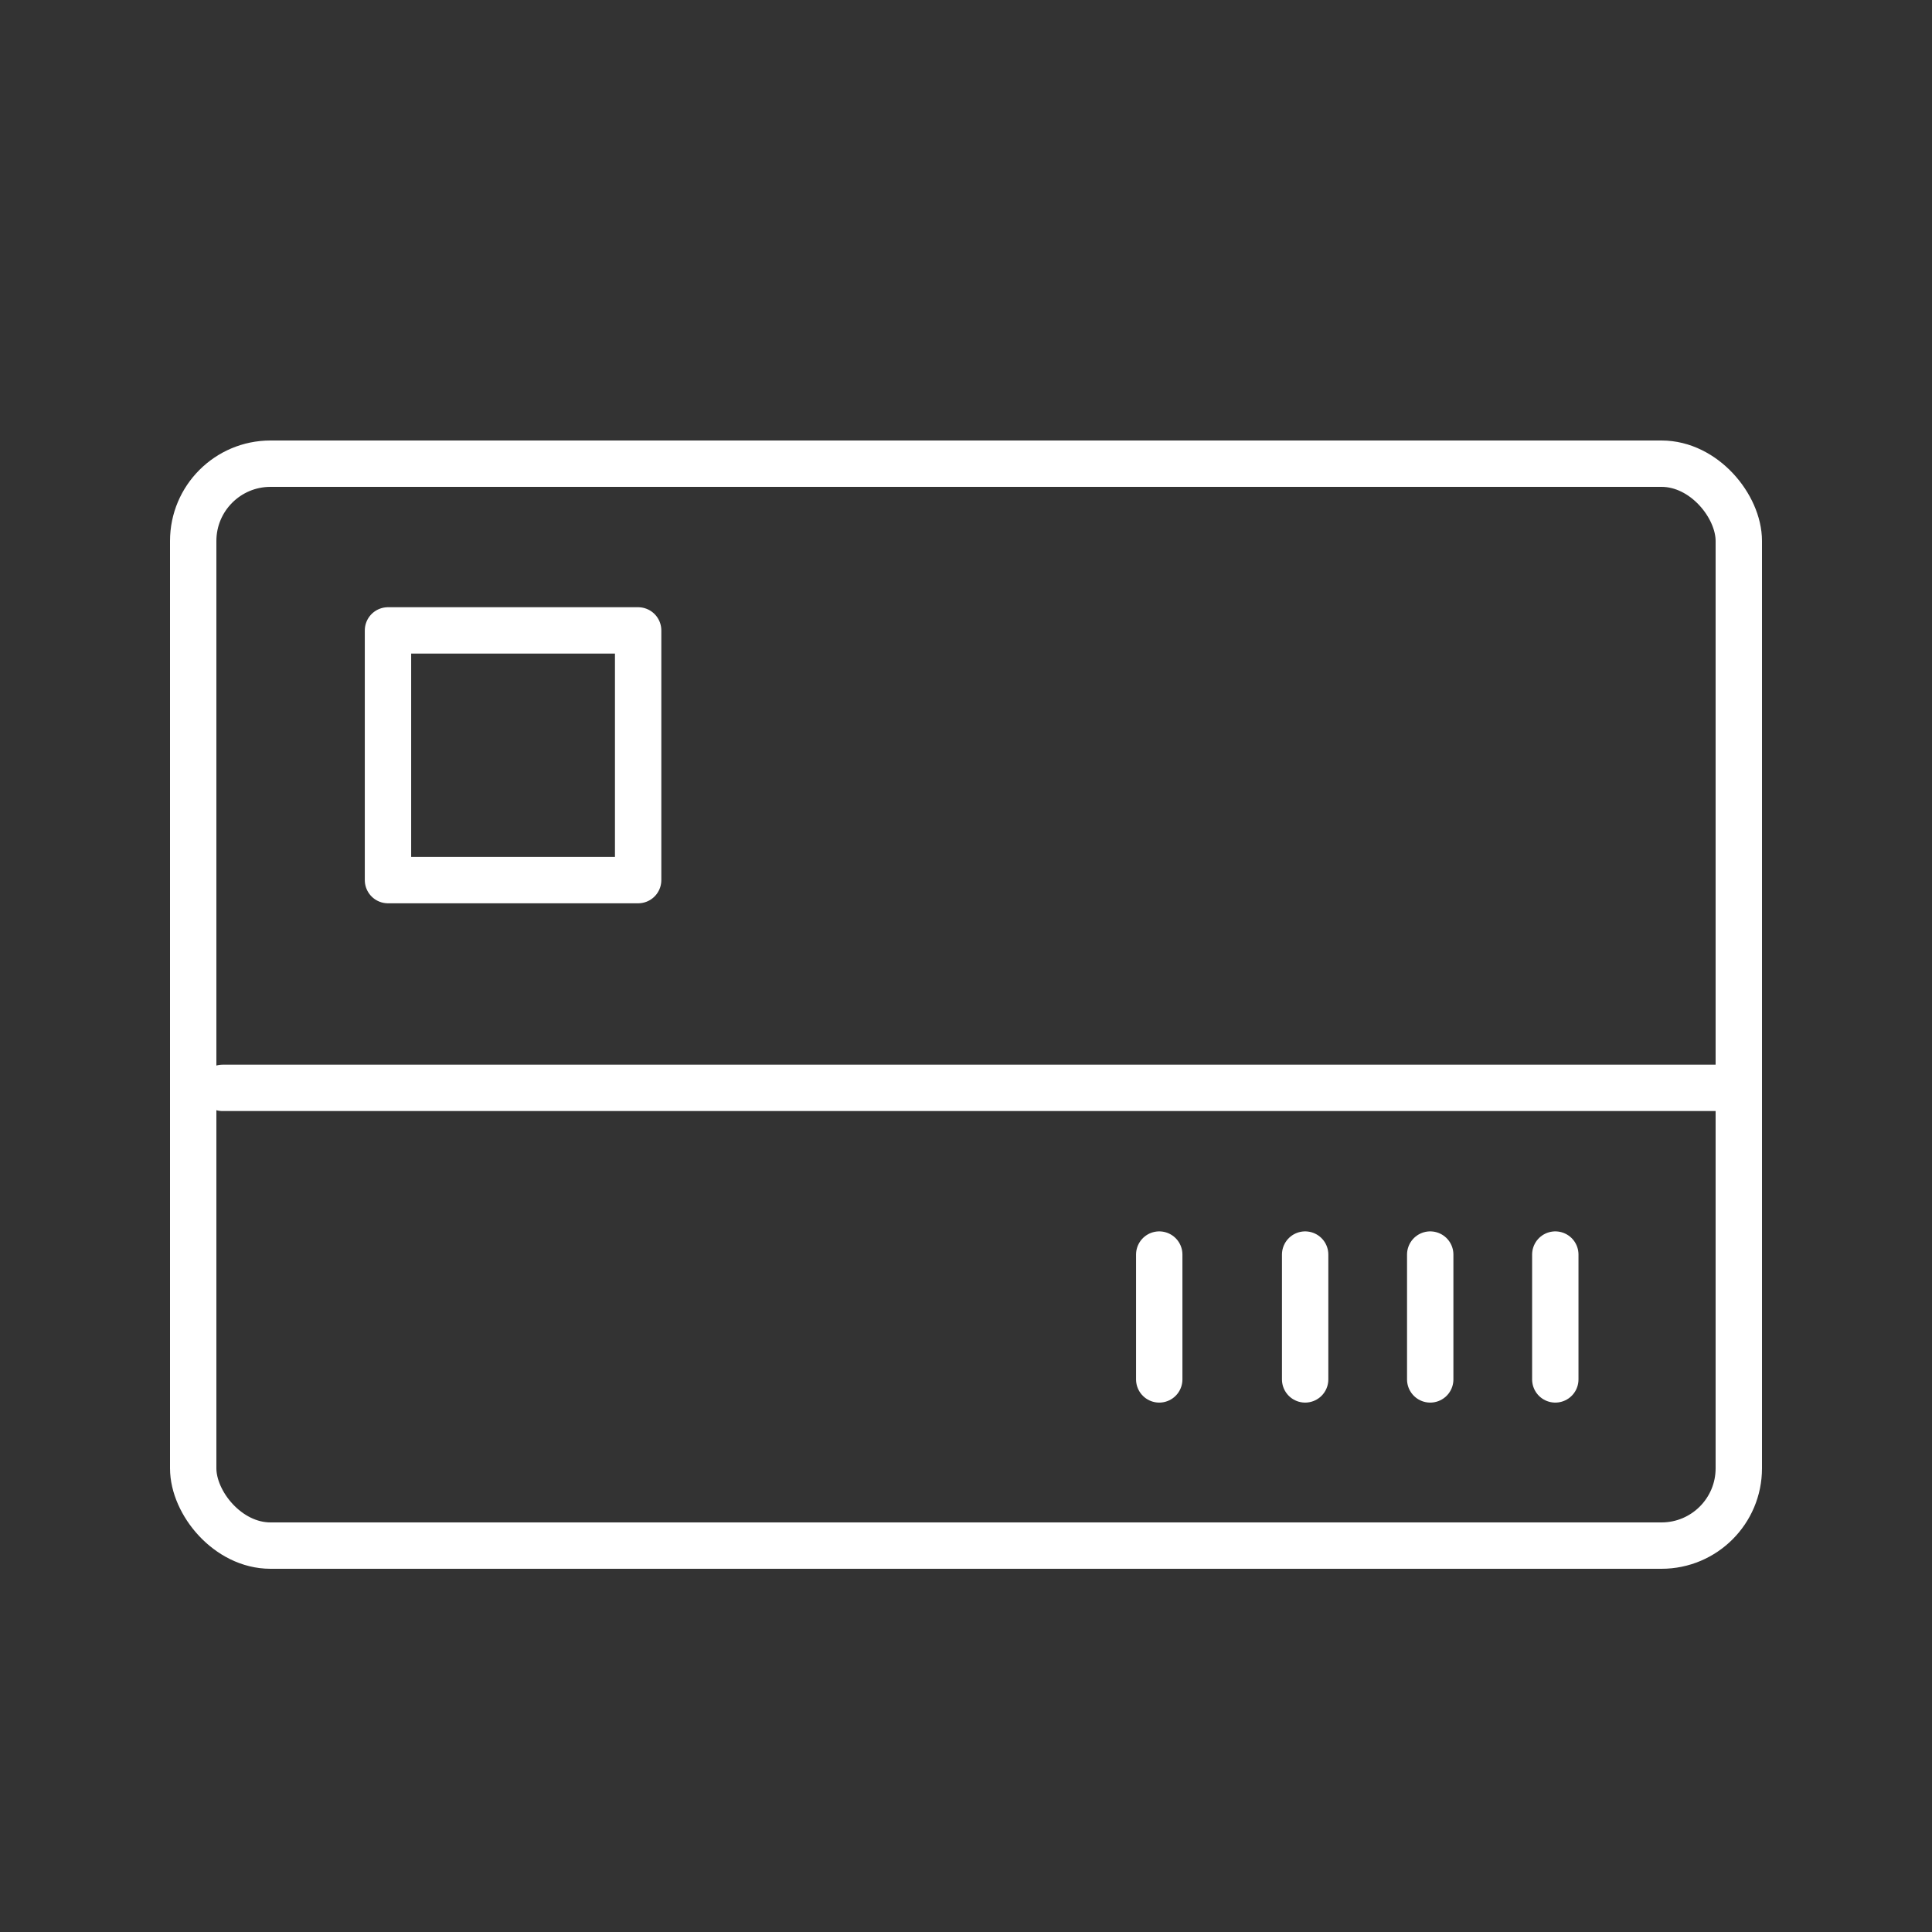
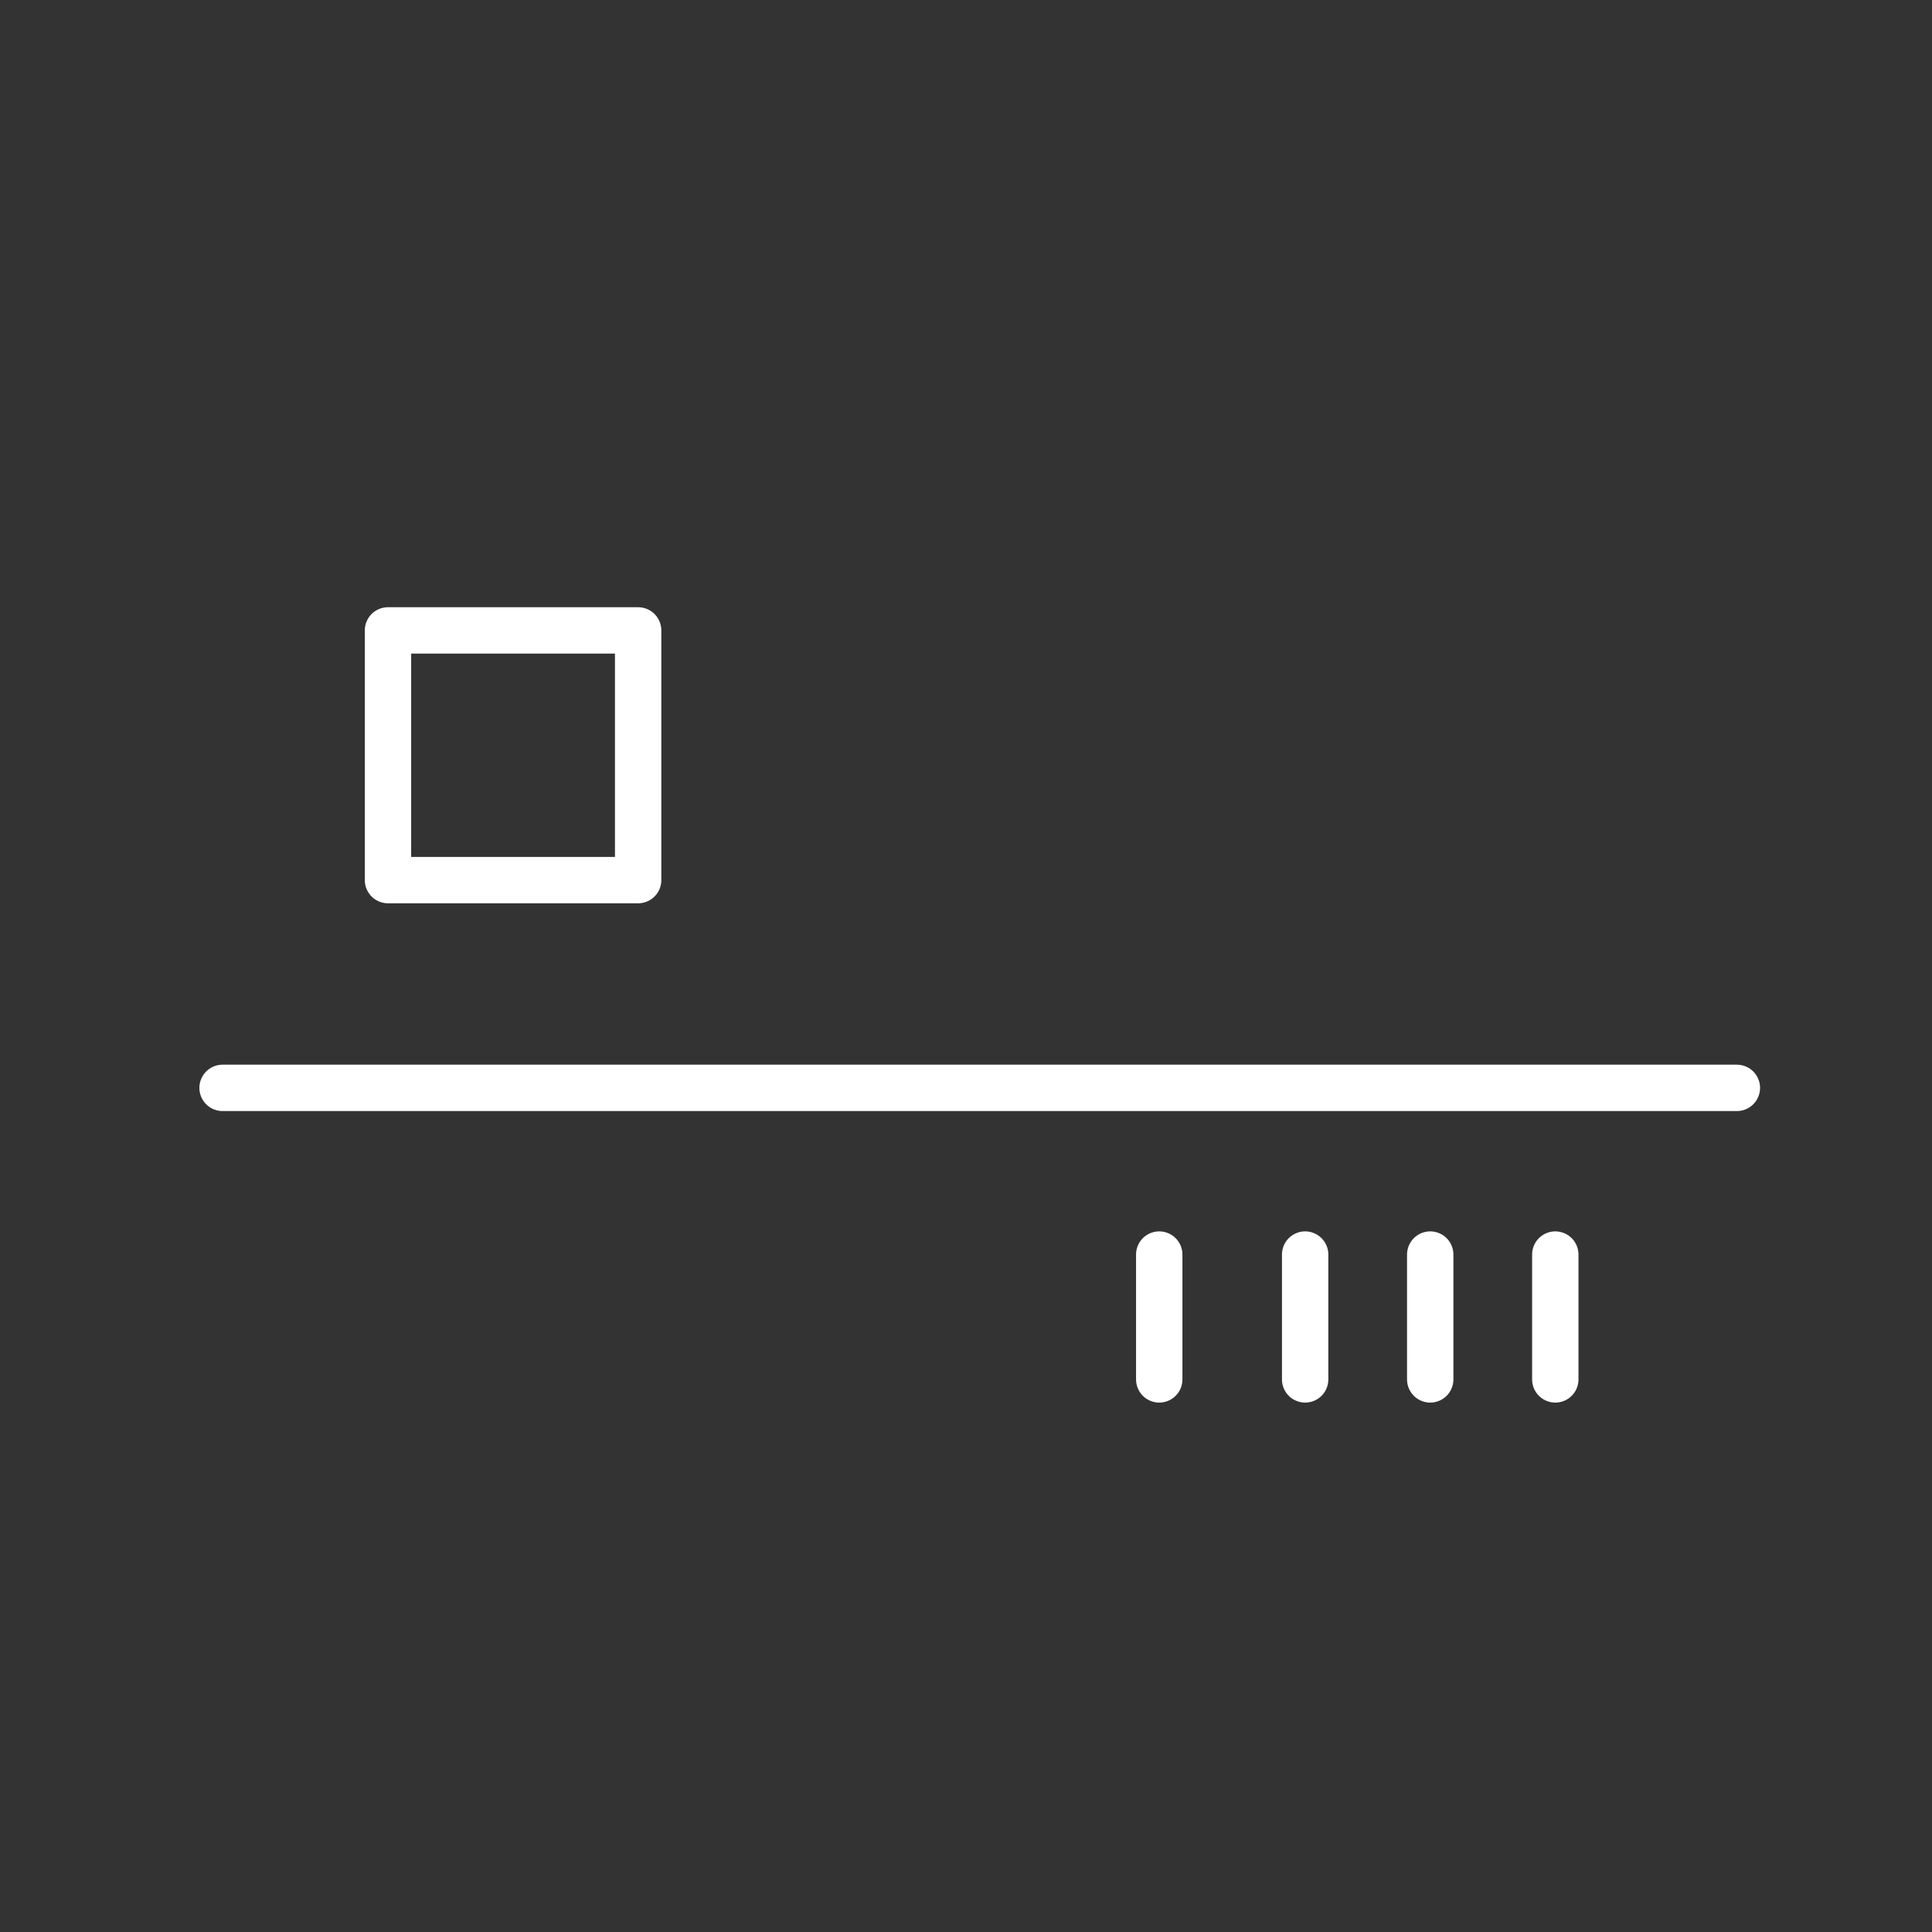
<svg xmlns="http://www.w3.org/2000/svg" width="50" height="50" viewBox="0 0 50 50">
  <rect x="0" y="0" width="50" height="50" fill="#333333" stroke="none" />
  <g fill-rule="nonzero" stroke="#FFF" stroke-width="1.2" fill="none" stroke-linecap="round" stroke-linejoin="round">
-     <rect x="5" y="12" width="40" height="28" rx="2" />
    <path d="M10.041 16.315h6.474v6.462h-6.474zM30.001 32.468v3.231M33.777 32.468v3.231M37.014 32.468v3.231M40.251 32.468v3.231M5.76 28.154h39.19" />
  </g>
</svg>